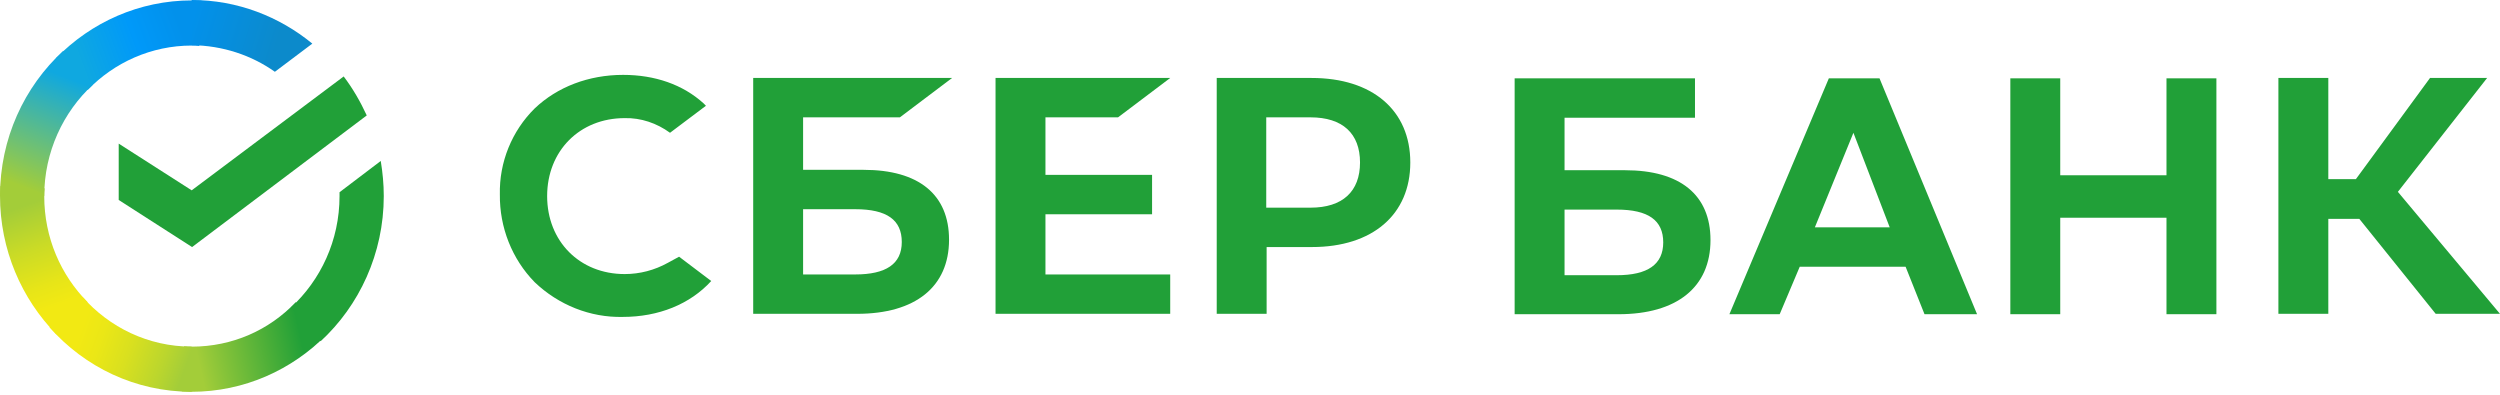
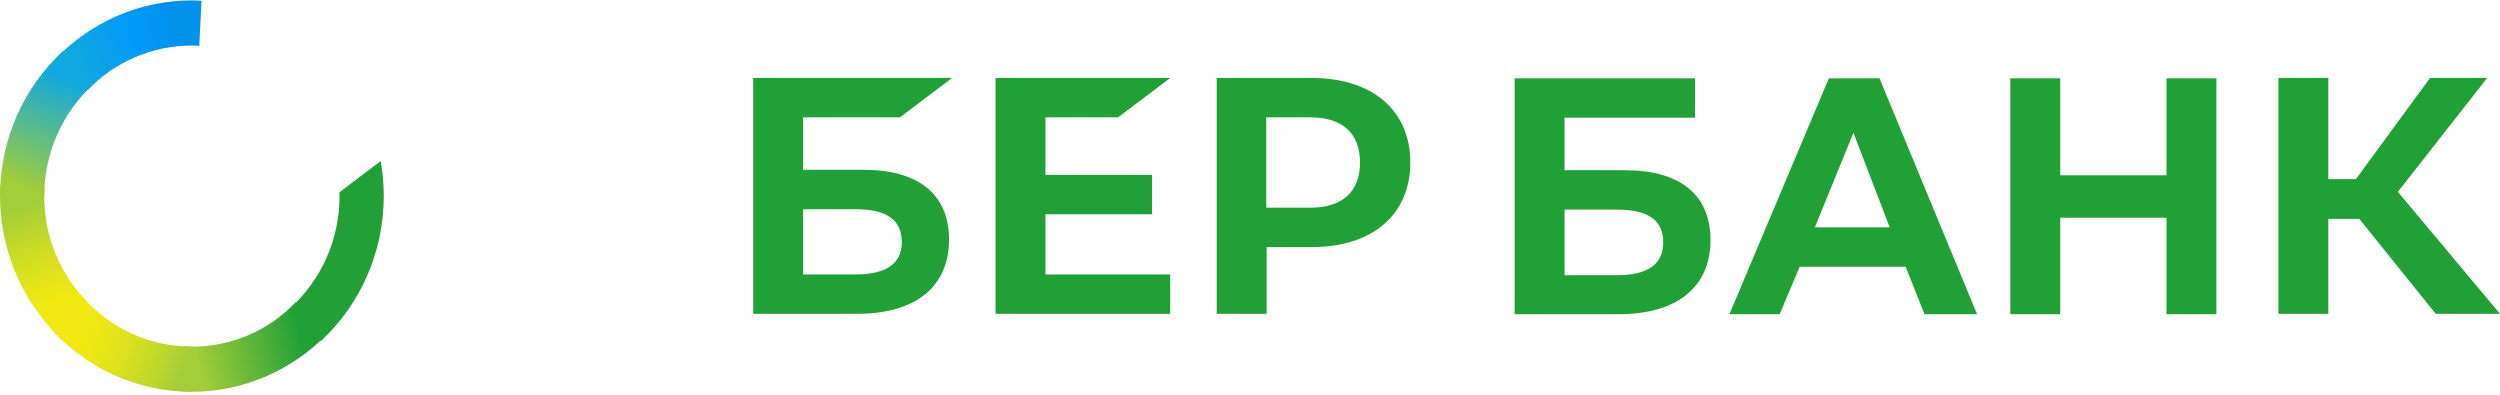
<svg xmlns="http://www.w3.org/2000/svg" width="209" height="33" viewBox="0 0 209 33" fill="none">
  <path d="M93.468 9.81L97.83 6.518H83.227V26.235H97.83V22.944H87.4V17.91H96.313V14.618H87.4V9.81H93.468Z" fill="#21A038" />
  <path d="M72.197 14.198H67.139V9.81H75.231L79.594 6.518H62.967V26.235H71.659C76.527 26.235 79.34 23.976 79.34 20.04C79.34 16.264 76.812 14.198 72.197 14.198ZM71.501 22.944H67.139V17.49H71.501C74.156 17.49 75.389 18.394 75.389 20.233C75.389 22.073 74.062 22.944 71.501 22.944Z" fill="#21A038" />
  <path d="M109.651 6.518H101.718V26.235H105.89V20.653H109.683C114.74 20.653 117.901 17.942 117.901 13.585C117.901 9.229 114.74 6.518 109.651 6.518ZM109.557 17.361H105.858V9.81H109.557C112.244 9.81 113.698 11.165 113.698 13.585C113.698 16.006 112.244 17.361 109.557 17.361Z" fill="#21A038" />
-   <path d="M55.824 21.976C54.718 22.589 53.485 22.912 52.221 22.912C48.459 22.912 45.741 20.169 45.741 16.393C45.741 12.618 48.459 9.875 52.221 9.875C53.58 9.842 54.907 10.294 56.014 11.101L59.016 8.842L58.827 8.648C57.088 7.067 54.749 6.26 52.094 6.26C49.218 6.26 46.594 7.261 44.697 9.068C42.801 10.94 41.726 13.553 41.789 16.264C41.758 19.007 42.801 21.653 44.697 23.59C46.689 25.494 49.344 26.558 52.062 26.494C55.065 26.494 57.689 25.429 59.459 23.493L56.772 21.46L55.824 21.976Z" fill="#21A038" />
  <path d="M168.064 6.55V26.268H172.236V18.2H181.118V26.268H185.291V6.55H181.118V14.65H172.236V6.55H168.064ZM160.889 26.268H165.282L157.127 6.55H152.891L144.578 26.268H148.782L150.458 22.298H159.308L160.889 26.268ZM151.722 19.007L154.946 11.101L157.98 19.007H151.722ZM194.647 18.297H197.239L203.624 26.235H208.998L200.463 16.038L207.923 6.518H203.15L196.955 14.973H194.647V6.518H190.474V26.235H194.647V18.297ZM130.796 14.231V9.842H141.701V6.55H126.624V26.268H135.317C140.184 26.268 142.997 24.009 142.997 20.072C142.997 16.296 140.469 14.231 135.854 14.231H130.796ZM130.796 22.976V17.522H135.158C137.814 17.522 139.046 18.426 139.046 20.265C139.046 22.105 137.75 23.008 135.158 23.008H130.796V22.976Z" fill="#21A038" />
-   <path d="M28.732 6.391C29.491 7.391 30.123 8.488 30.66 9.65L16.057 20.654L9.924 16.717V12.006L16.025 15.911L28.732 6.391Z" fill="#21A038" />
  <path d="M3.698 16.394C3.698 16.168 3.698 15.974 3.73 15.748L0.032 15.555C0.032 15.813 0 16.103 0 16.361C0 20.879 1.802 24.978 4.71 27.947L7.333 25.268C5.089 23.009 3.698 19.879 3.698 16.394Z" fill="url(#paint0_linear)" />
  <path d="M16.026 3.809C16.247 3.809 16.436 3.809 16.658 3.841L16.847 0.065C16.594 0.065 16.31 0.033 16.057 0.033C11.632 0.033 7.617 1.872 4.709 4.841L7.333 7.52C9.546 5.229 12.643 3.809 16.026 3.809Z" fill="url(#paint1_linear)" />
  <path d="M16.027 28.979C15.806 28.979 15.616 28.979 15.395 28.947L15.206 32.722C15.458 32.722 15.743 32.755 15.996 32.755C20.421 32.755 24.436 30.915 27.343 27.946L24.72 25.268C22.507 27.591 19.441 28.979 16.027 28.979Z" fill="url(#paint2_linear)" />
-   <path d="M22.98 6.002L26.11 3.647C23.36 1.388 19.851 0 16.026 0V3.776C18.618 3.808 21.021 4.615 22.98 6.002Z" fill="url(#paint3_linear)" />
  <path d="M32.083 16.393C32.083 15.392 31.989 14.424 31.831 13.456L28.385 16.07C28.385 16.167 28.385 16.296 28.385 16.393C28.385 20.104 26.805 23.428 24.308 25.719L26.805 28.526C30.029 25.558 32.083 21.201 32.083 16.393Z" fill="#21A038" />
  <path d="M16.027 28.978C12.392 28.978 9.136 27.364 6.892 24.815L4.142 27.364C7.082 30.688 11.317 32.754 16.027 32.754V28.978Z" fill="url(#paint4_linear)" />
  <path d="M7.776 7.068L5.279 4.26C2.023 7.261 0 11.585 0 16.394H3.698C3.698 12.715 5.279 9.359 7.776 7.068Z" fill="url(#paint5_linear)" />
  <defs>
    <linearGradient id="paint0_linear" x1="4.327" y1="27.487" x2="0.4" y2="16.403" gradientUnits="userSpaceOnUse">
      <stop offset="0.144" stop-color="#F2E913" />
      <stop offset="0.304" stop-color="#E7E518" />
      <stop offset="0.582" stop-color="#CADB26" />
      <stop offset="0.891" stop-color="#A3CD39" />
    </linearGradient>
    <linearGradient id="paint1_linear" x1="5.764" y1="4.404" x2="15.408" y2="0.815" gradientUnits="userSpaceOnUse">
      <stop offset="0.059" stop-color="#0FA8E0" />
      <stop offset="0.538" stop-color="#0099F9" />
      <stop offset="0.923" stop-color="#0291EB" />
    </linearGradient>
    <linearGradient id="paint2_linear" x1="14.988" y1="29.534" x2="26.444" y2="27.006" gradientUnits="userSpaceOnUse">
      <stop offset="0.123" stop-color="#A3CD39" />
      <stop offset="0.285" stop-color="#86C339" />
      <stop offset="0.869" stop-color="#21A038" />
    </linearGradient>
    <linearGradient id="paint3_linear" x1="15.267" y1="2.416" x2="24.809" y2="5.29" gradientUnits="userSpaceOnUse">
      <stop offset="0.057" stop-color="#0291EB" />
      <stop offset="0.79" stop-color="#0C8ACB" />
    </linearGradient>
    <linearGradient id="paint4_linear" x1="5.082" y1="27.978" x2="15.345" y2="31.722" gradientUnits="userSpaceOnUse">
      <stop offset="0.132" stop-color="#F2E913" />
      <stop offset="0.298" stop-color="#EBE716" />
      <stop offset="0.531" stop-color="#D9E01F" />
      <stop offset="0.802" stop-color="#BBD62D" />
      <stop offset="0.983" stop-color="#A3CD39" />
    </linearGradient>
    <linearGradient id="paint5_linear" x1="2.814" y1="16.85" x2="7.057" y2="6.074" gradientUnits="userSpaceOnUse">
      <stop offset="0.07" stop-color="#A3CD39" />
      <stop offset="0.26" stop-color="#81C55F" />
      <stop offset="0.922" stop-color="#0FA8E0" />
    </linearGradient>
  </defs>
</svg>